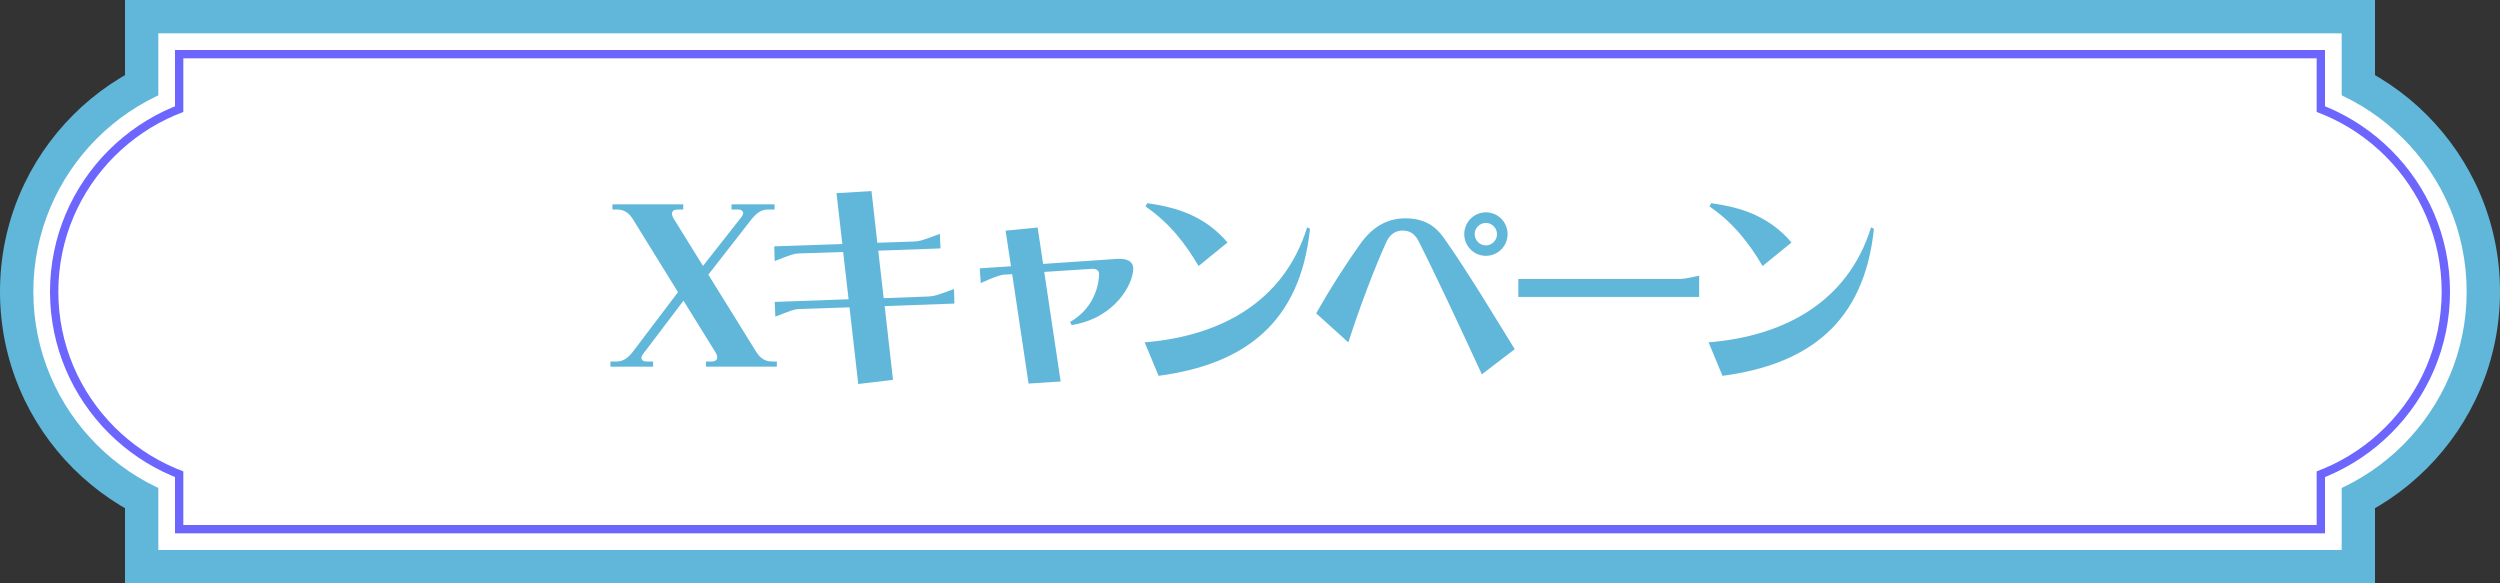
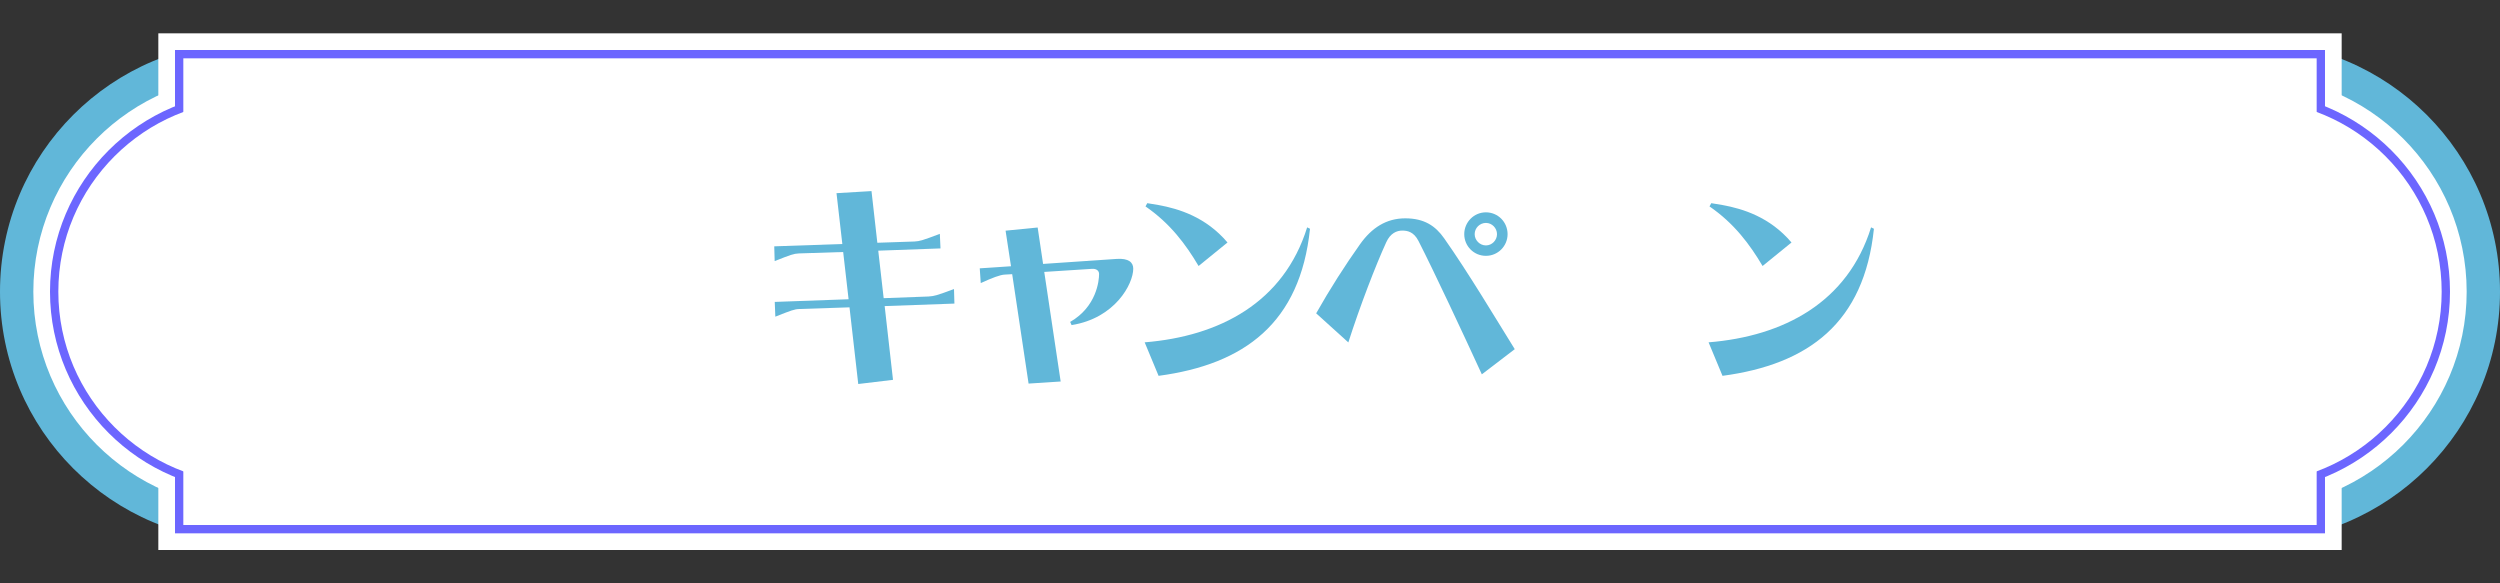
<svg xmlns="http://www.w3.org/2000/svg" id="_レイヤー_2" data-name="レイヤー 2" viewBox="0 0 300 70">
  <rect x="0" y="0" width="300" height="70" fill="#333333" stroke="none" />
  <defs>
    <style>
      .cls-1 {
        fill: #61b7d9;
      }

      .cls-2 {
        fill: #6c66ff;
      }

      .cls-3 {
        fill: #fff;
      }
    </style>
  </defs>
  <g id="_デザイン" data-name="デザイン">
    <g>
      <g>
        <g>
          <g>
            <circle class="cls-1" cx="30" cy="35" r="30" />
            <circle class="cls-1" cx="270" cy="35" r="30" />
          </g>
-           <rect class="cls-1" x="15" width="270" height="70" />
        </g>
        <g>
          <g>
            <path class="cls-3" d="M30,61c-14.34,0-26-11.66-26-26S15.66,9,30,9s26,11.66,26,26-11.66,26-26,26Z" />
            <path class="cls-3" d="M270,61c-14.34,0-26-11.66-26-26s11.66-26,26-26,26,11.66,26,26-11.66,26-26,26Z" />
          </g>
          <rect class="cls-3" x="19" y="4" width="262" height="62" />
        </g>
        <g>
          <g>
            <path class="cls-2" d="M30,59c-13.23,0-24-10.77-24-24S16.77,11,30,11s24,10.77,24,24-10.77,24-24,24Z" />
            <path class="cls-2" d="M270,59c-13.23,0-24-10.77-24-24s10.77-24,24-24,24,10.77,24,24-10.77,24-24,24Z" />
          </g>
          <rect class="cls-2" x="21" y="6" width="258" height="58" />
        </g>
        <g>
          <g>
            <path class="cls-3" d="M30,58c-12.68,0-23-10.32-23-23S17.32,12,30,12s23,10.32,23,23-10.32,23-23,23Z" />
            <path class="cls-3" d="M270,58c-12.68,0-23-10.32-23-23s10.32-23,23-23,23,10.32,23,23-10.32,23-23,23Z" />
          </g>
          <rect class="cls-3" x="22" y="7" width="256" height="56" />
        </g>
      </g>
      <g>
-         <path class="cls-1" d="M93.22,43.38v.62h-8.5v-.62h.65c.45,0,.7-.17.7-.52,0-.12-.05-.3-.15-.48l-3.9-6.3-4.85,6.4c-.12.17-.2.33-.2.45,0,.28.25.45.57.45h.83v.62h-5.12v-.62h.72c.73,0,1.3-.33,1.92-1.1l5.47-7.22-5.42-8.77c-.5-.8-1.12-1.15-1.9-1.15h-.55v-.62h8.5v.62h-.65c-.45,0-.7.17-.7.5,0,.17.08.4.25.67l3.47,5.6,4.62-5.87c.12-.17.2-.33.2-.45,0-.27-.25-.45-.58-.45h-.82v-.62h5.17v.62h-.78c-.77,0-1.37.38-2.05,1.25l-5.12,6.57,5.75,9.27c.5.8,1.12,1.15,1.9,1.15h.55Z" />
        <path class="cls-1" d="M92.96,36.23l8.87-.32-.65-5.67-5.3.17c-.65.03-.97.15-2.92.92l-.05-1.77,8.17-.28-.7-6.1,4.2-.25.7,6.2,4.45-.15c.6-.02,1.08-.17,3.05-.92l.08,1.75-7.47.27.65,5.7,5.37-.2c.62-.03,1.1-.15,3.07-.9l.05,1.75-8.37.3,1,8.85-4.17.5-1.05-9.2-6,.2c-.62.02-.95.15-2.9.92l-.07-1.78Z" />
        <path class="cls-1" d="M121.47,32.9l-.88.05c-.57.02-1.55.4-2.9,1.02l-.12-1.77,3.75-.25-.65-4.27,3.85-.38.65,4.37,8.82-.6c1.45-.1,2,.42,2,1.17,0,1.85-2.2,5.95-7.4,6.77l-.17-.38c3.17-1.82,3.47-4.95,3.47-5.75,0-.4-.33-.65-.83-.62l-5.75.37,1.97,13.15-3.85.25-1.97-13.15Z" />
        <path class="cls-1" d="M156.85,27.28l.35.17c-1.17,11.3-7.85,16.27-18.17,17.65l-1.67-4.02c9.02-.73,16.7-4.8,19.5-13.8ZM137.67,24.38l1.33.22c2.47.45,5.72,1.45,8.3,4.5l-3.47,2.82c-1.55-2.62-3.42-5.12-6.37-7.15l.22-.4Z" />
        <path class="cls-1" d="M157.94,37.6c1.65-2.92,3.47-5.77,5.27-8.3,1.4-1.97,3.15-3.1,5.42-3.1s3.62.9,4.67,2.4c2.92,4.15,6.12,9.52,8.47,13.3l-3.95,3.02c-2.25-4.9-5.72-12.32-7.6-16-.57-1.12-1.35-1.25-1.95-1.25-.65,0-1.42.3-1.92,1.4-1.27,2.77-3.15,7.65-4.55,12.02l-3.87-3.5ZM180.91,28.1c0,1.42-1.15,2.6-2.6,2.6s-2.6-1.17-2.6-2.6,1.15-2.62,2.6-2.62,2.6,1.17,2.6,2.62ZM176.96,28.1c0,.73.62,1.35,1.35,1.35s1.33-.62,1.33-1.35-.6-1.35-1.33-1.35-1.35.6-1.35,1.35Z" />
-         <path class="cls-1" d="M182.2,33.48h19.2c.45,0,.98-.05,2.5-.4v2.55h-21.7v-2.15Z" />
        <path class="cls-1" d="M224.52,27.28l.35.17c-1.17,11.3-7.85,16.27-18.17,17.65l-1.67-4.02c9.02-.73,16.7-4.8,19.5-13.8ZM205.35,24.38l1.33.22c2.47.45,5.72,1.45,8.3,4.5l-3.47,2.82c-1.55-2.62-3.42-5.12-6.37-7.15l.22-.4Z" />
      </g>
    </g>
  </g>
</svg>